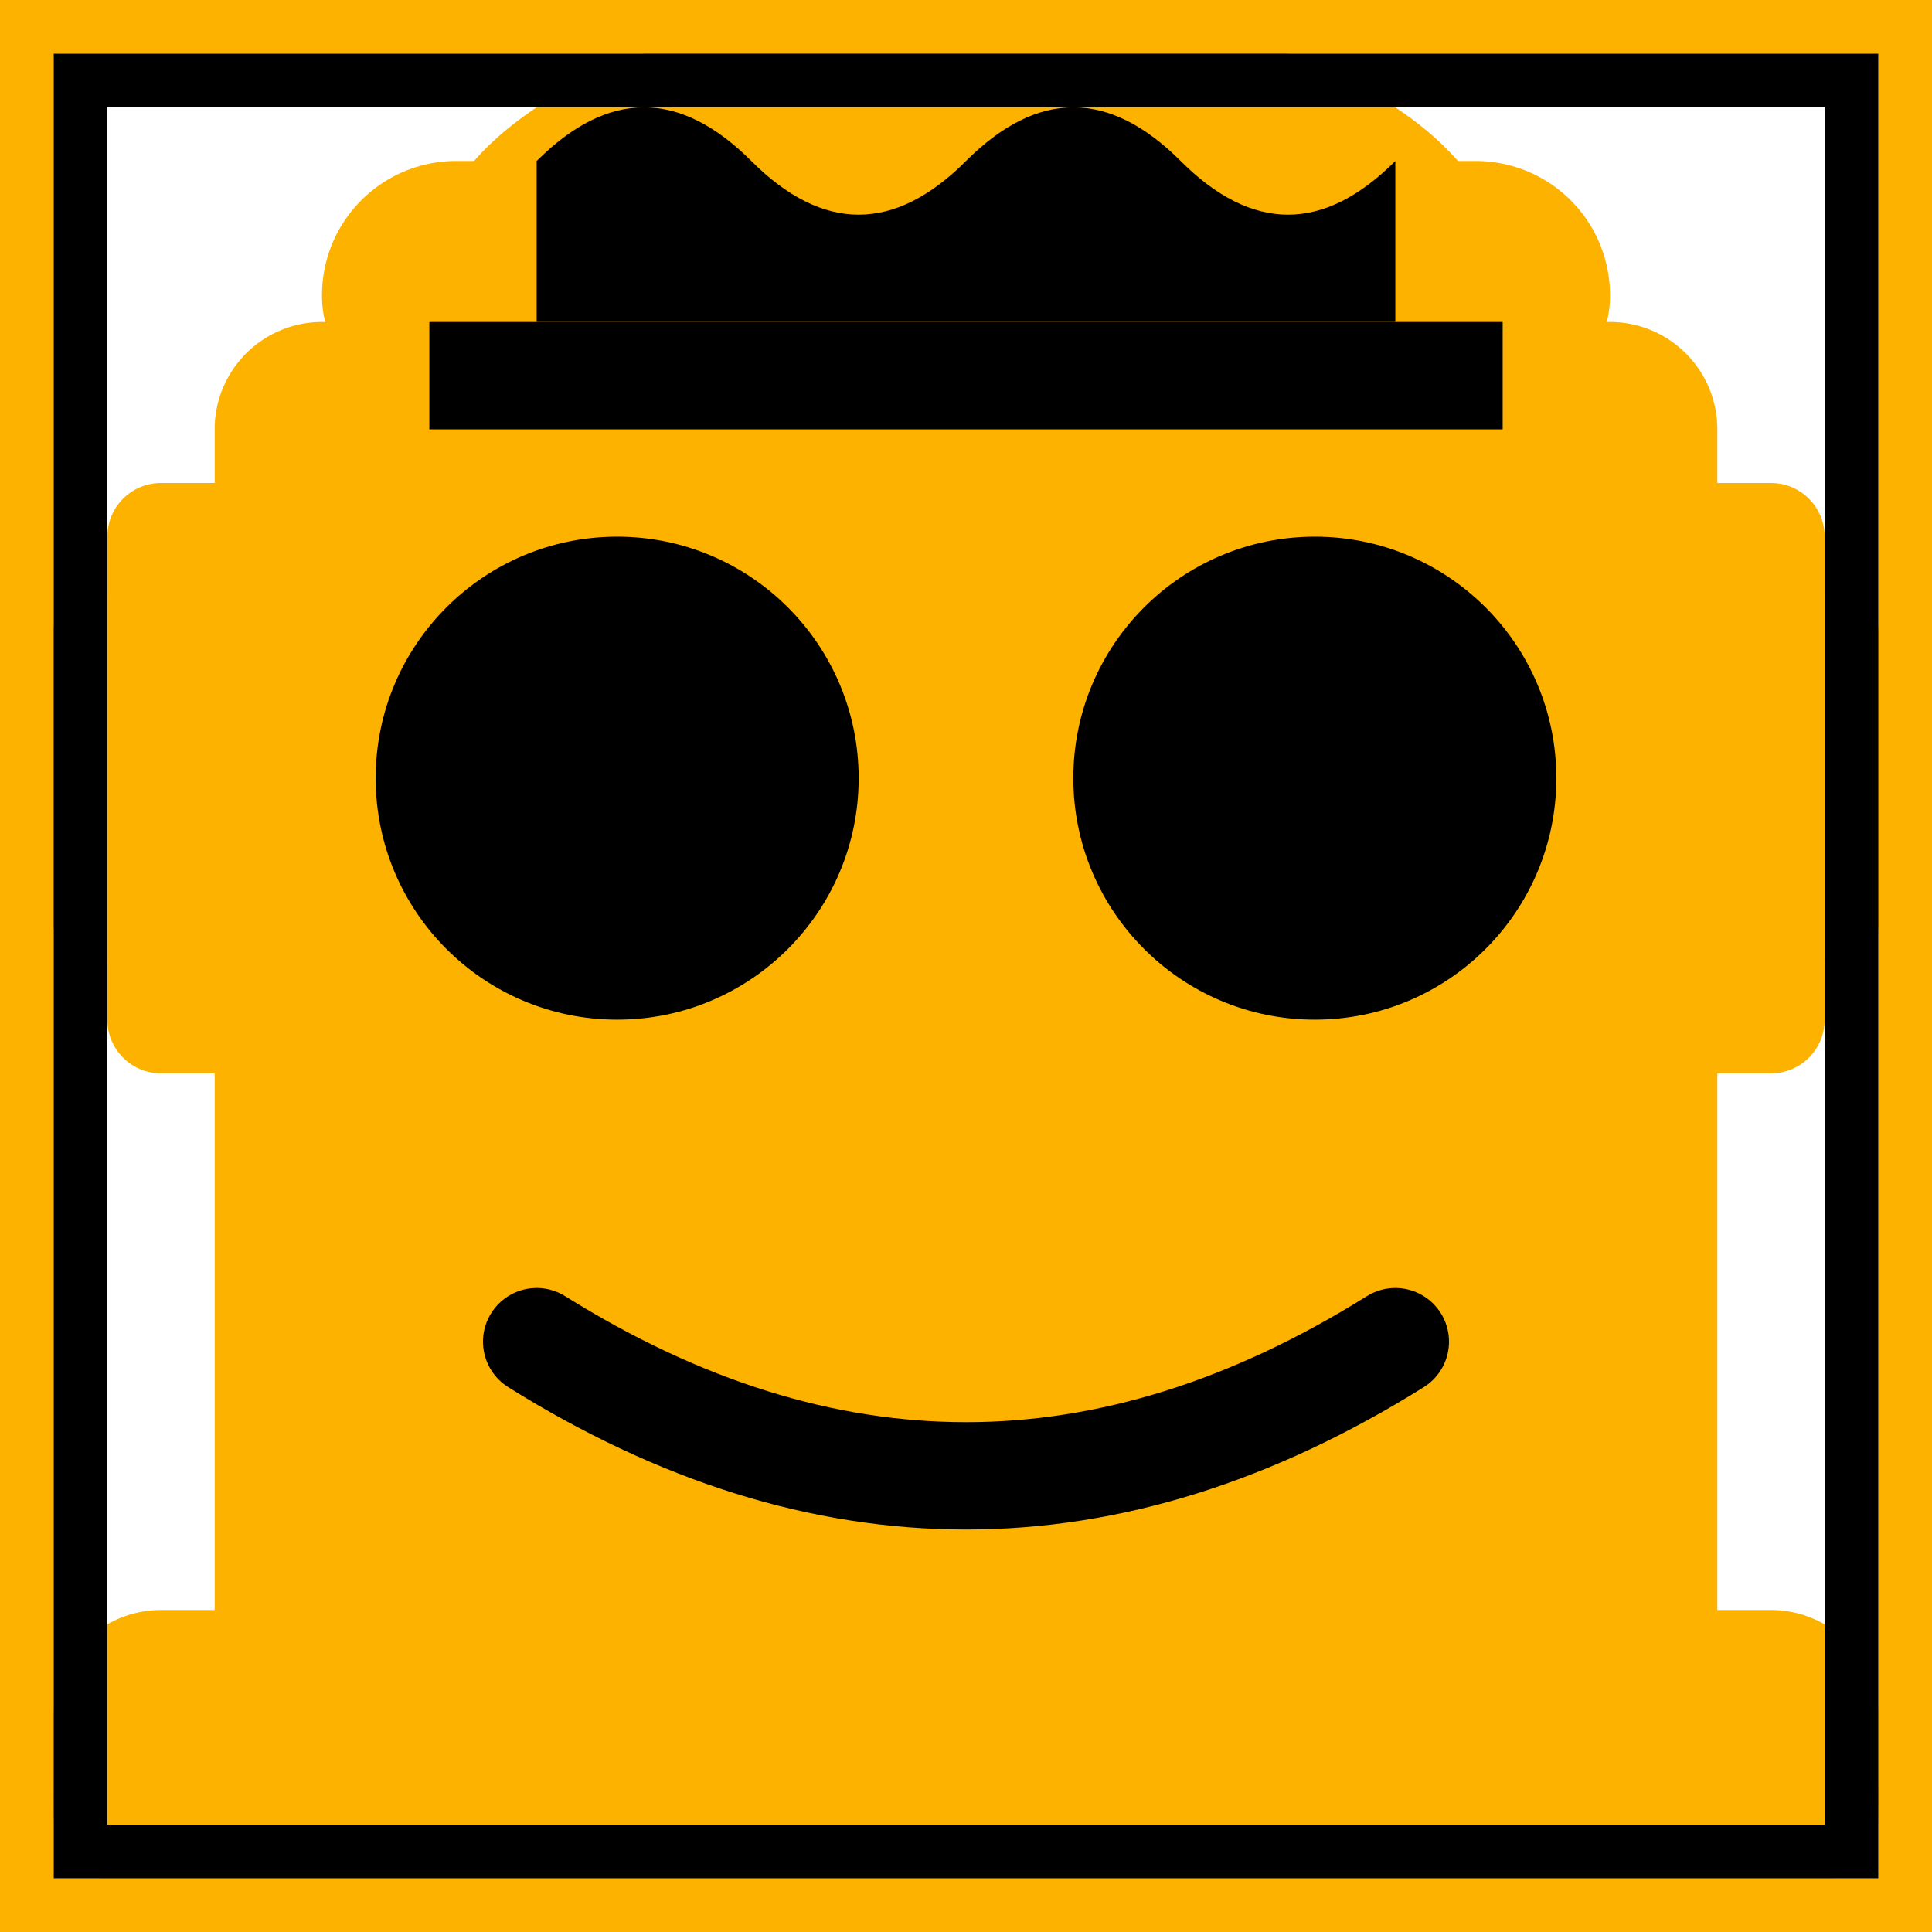
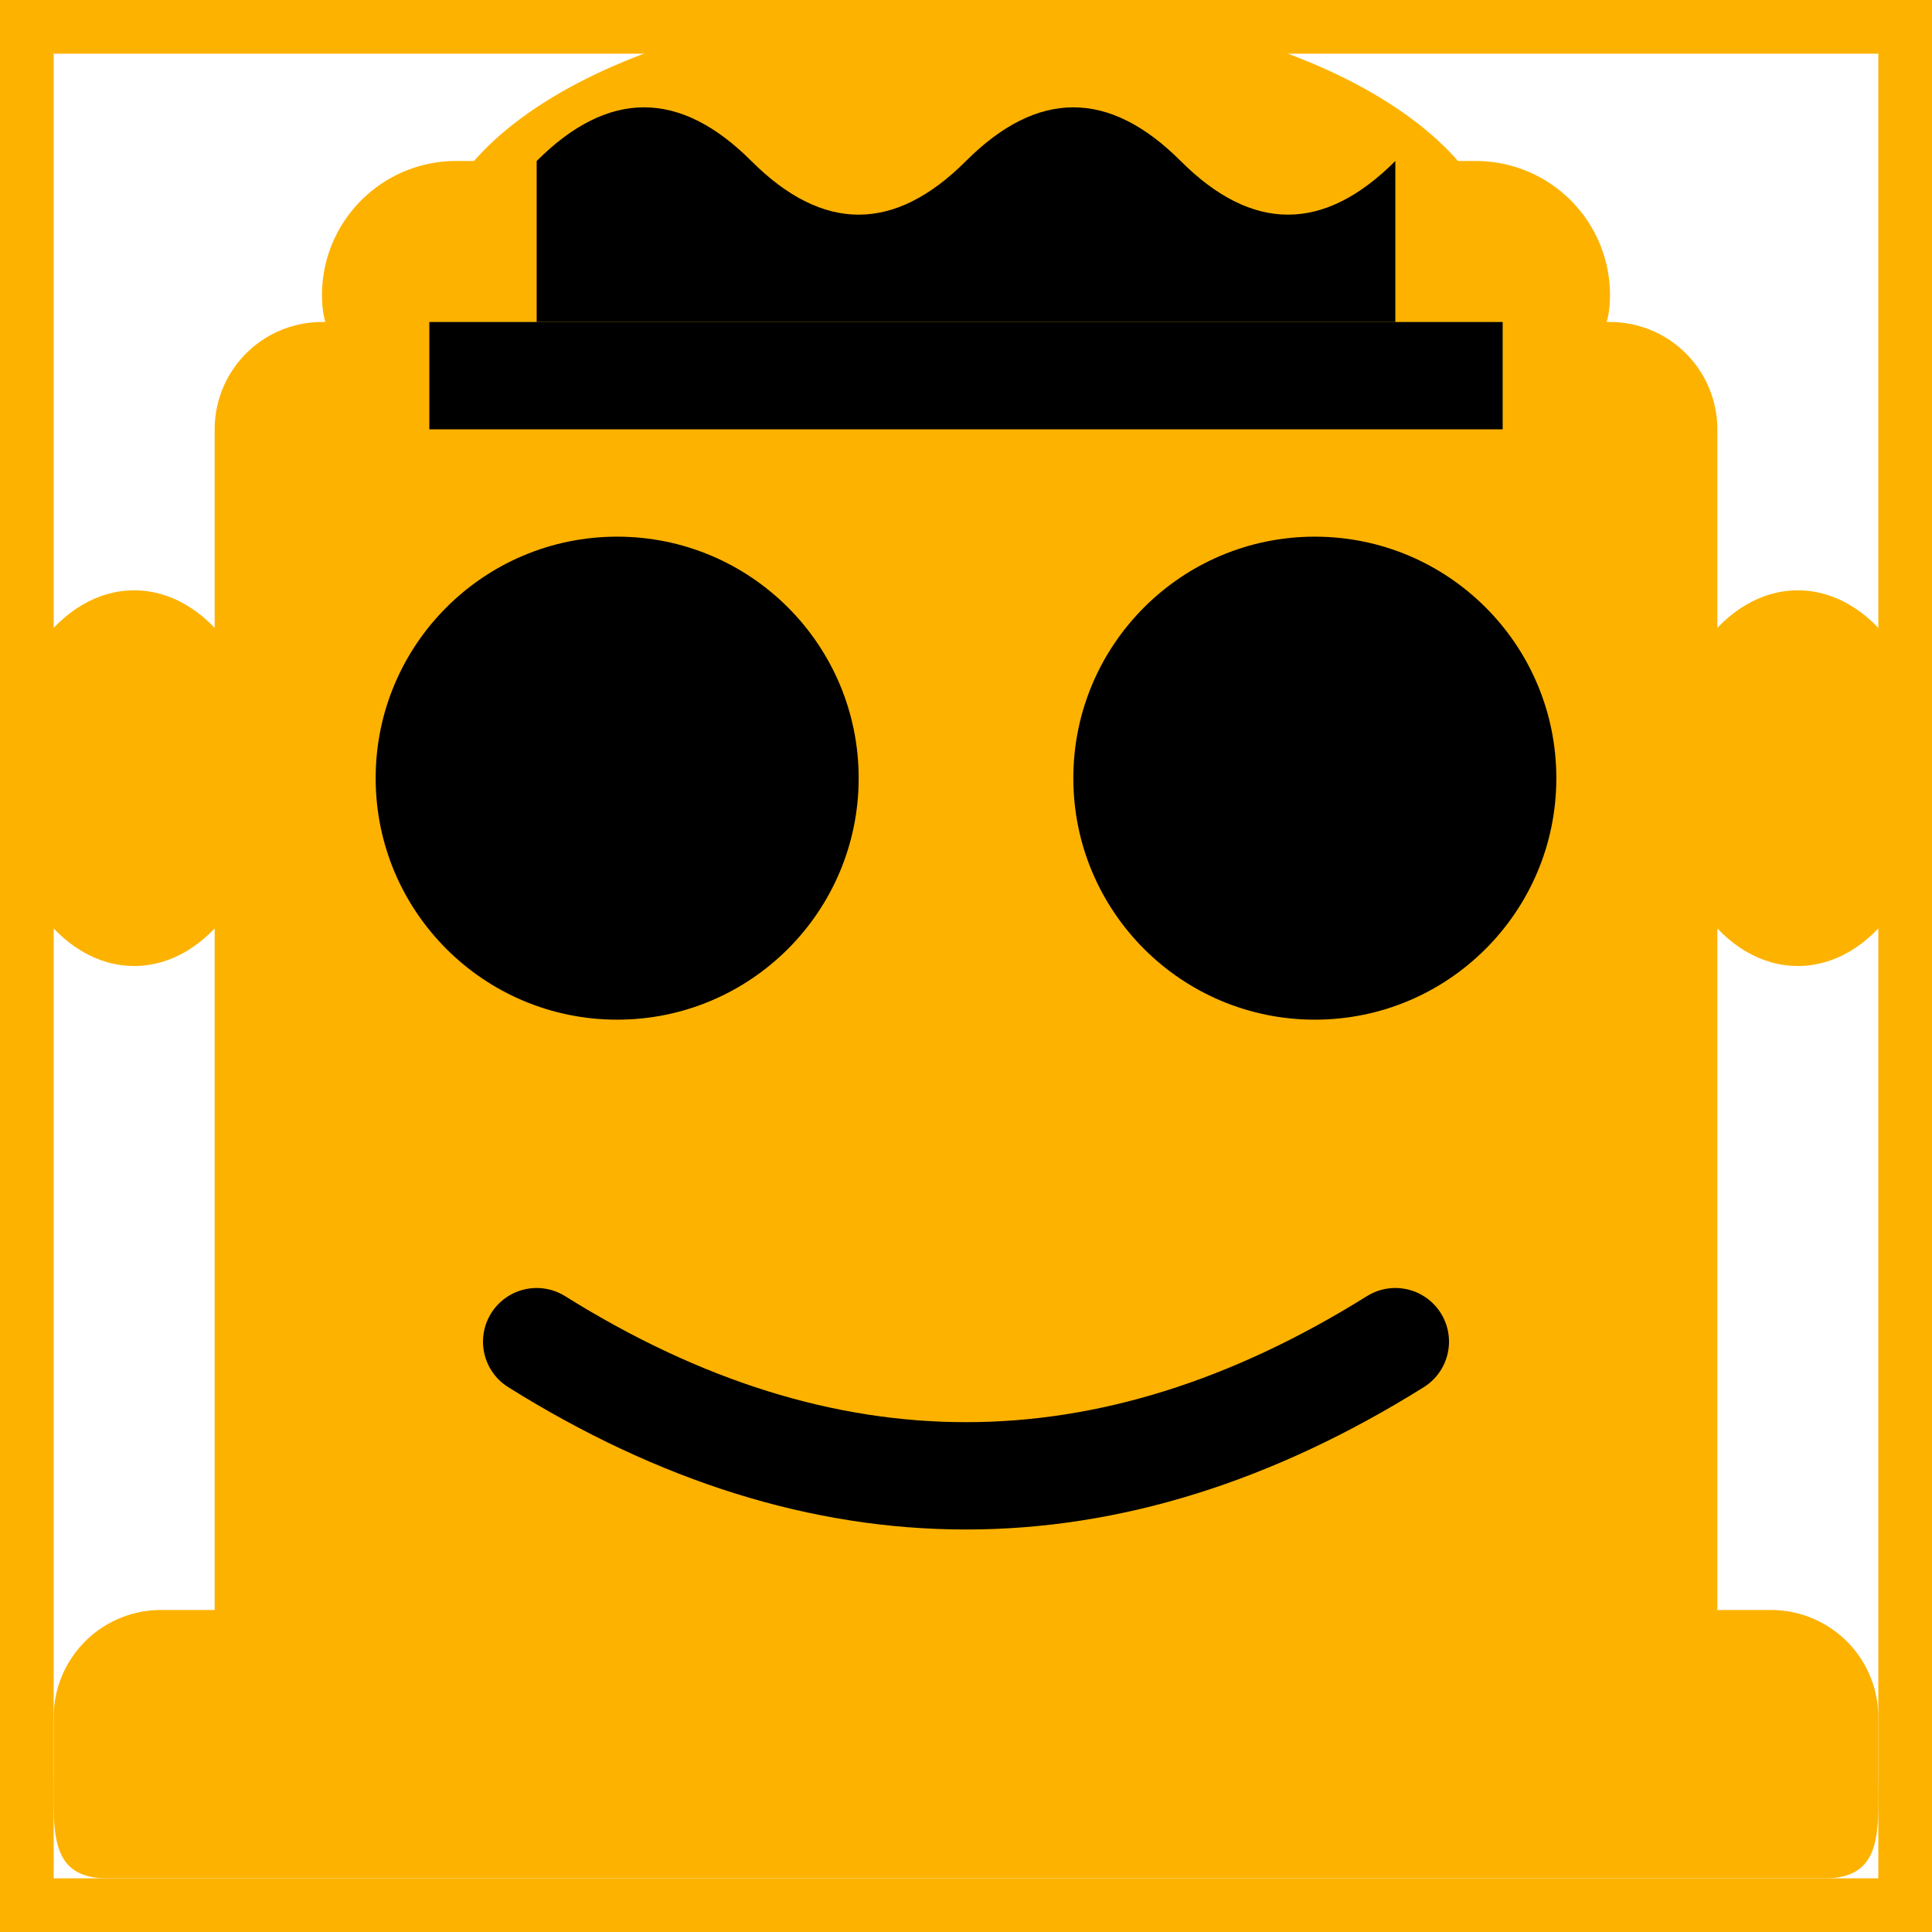
<svg xmlns="http://www.w3.org/2000/svg" width="800px" height="800px" viewBox="0 0 36 36" aria-hidden="true" role="img" class="iconify iconify--twemoji" preserveAspectRatio="xMidYMid meet">
  <ellipse fill="#fdb200" cx="33.5" cy="14.5" rx="2.5" ry="3.5" />
  <ellipse fill="#fdb200" cx="2.5" cy="14.5" rx="2.5" ry="3.5" />
-   <path fill="#fdb200" d="M34 19a1 1 0 0 1-1 1h-3a1 1 0 0 1-1-1v-9a1 1 0 0 1 1-1h3a1 1 0 0 1 1 1v9zM7 19a1 1 0 0 1-1 1H3a1 1 0 0 1-1-1v-9a1 1 0 0 1 1-1h3a1 1 0 0 1 1 1v9z" />
  <path fill="#fdb200" d="M28 5c0 2.761-4.478 4-10 4C12.477 9 8 7.761 8 5s4.477-5 10-5c5.522 0 10 2.239 10 5z" />
  <path fill="#fdb200" d="M25 4.083C25 5.694 21.865 7 18 7c-3.866 0-7-1.306-7-2.917 0-1.611 3.134-2.917 7-2.917 3.865 0 7 1.306 7 2.917z" />
  <path fill="#fdb200" d="M30 5.5C30 6.881 28.881 7 27.5 7h-19C7.119 7 6 6.881 6 5.5S7.119 3 8.5 3h19A2.5 2.5 0 0 1 30 5.5z" />
  <path fill="#fdb200" d="M30 6H6a2 2 0 0 0-2 2v26h28V8a2 2 0 0 0-2-2z" />
  <path fill="#fdb200" d="M35 33v-1a2 2 0 0 0-2-2H22.071l-3.364 3.364a.999.999 0 0 1-1.414 0L13.929 30H3a2 2 0 0 0-2 2v1c0 1.104-.104 2 1 2h32c1.104 0 1-.896 1-2z" />
  <circle fill="#000000" cx="24.5" cy="14.5" r="4.5" />
  <circle fill="#000000" cx="24.5" cy="14.5" r="2.721" />
  <circle fill="#000000" cx="11.5" cy="14.5" r="4.5" />
  <circle fill="#000000" cx="11.5" cy="14.5" r="2.721" />
  <path d="M10,25 Q18,30 26,25" stroke="#000000" stroke-width="2" fill="none" stroke-linecap="round" />
-   <path fill="#000000" d="       M10,3       Q12,1 14,3       Q16,5 18,3       Q20,1 22,3       Q24,5 26,3       L26,6       L10,6       Z     " />
+   <path fill="#000000" d="       M10,3       Q12,1 14,3       Q16,5 18,3       Q20,1 22,3       Q24,5 26,3       L26,6       L10,6       " />
  <path fill="#000000" d="M8,6 L28,6 L28,8 L8,8 Z" />
  <rect x="0.5" y="0.5" width="35" height="35" fill="none" stroke="#fdb200" stroke-width="1" />
-   <rect x="1.5" y="1.5" width="33" height="33" fill="none" stroke="#000000" stroke-width="1" />
</svg>